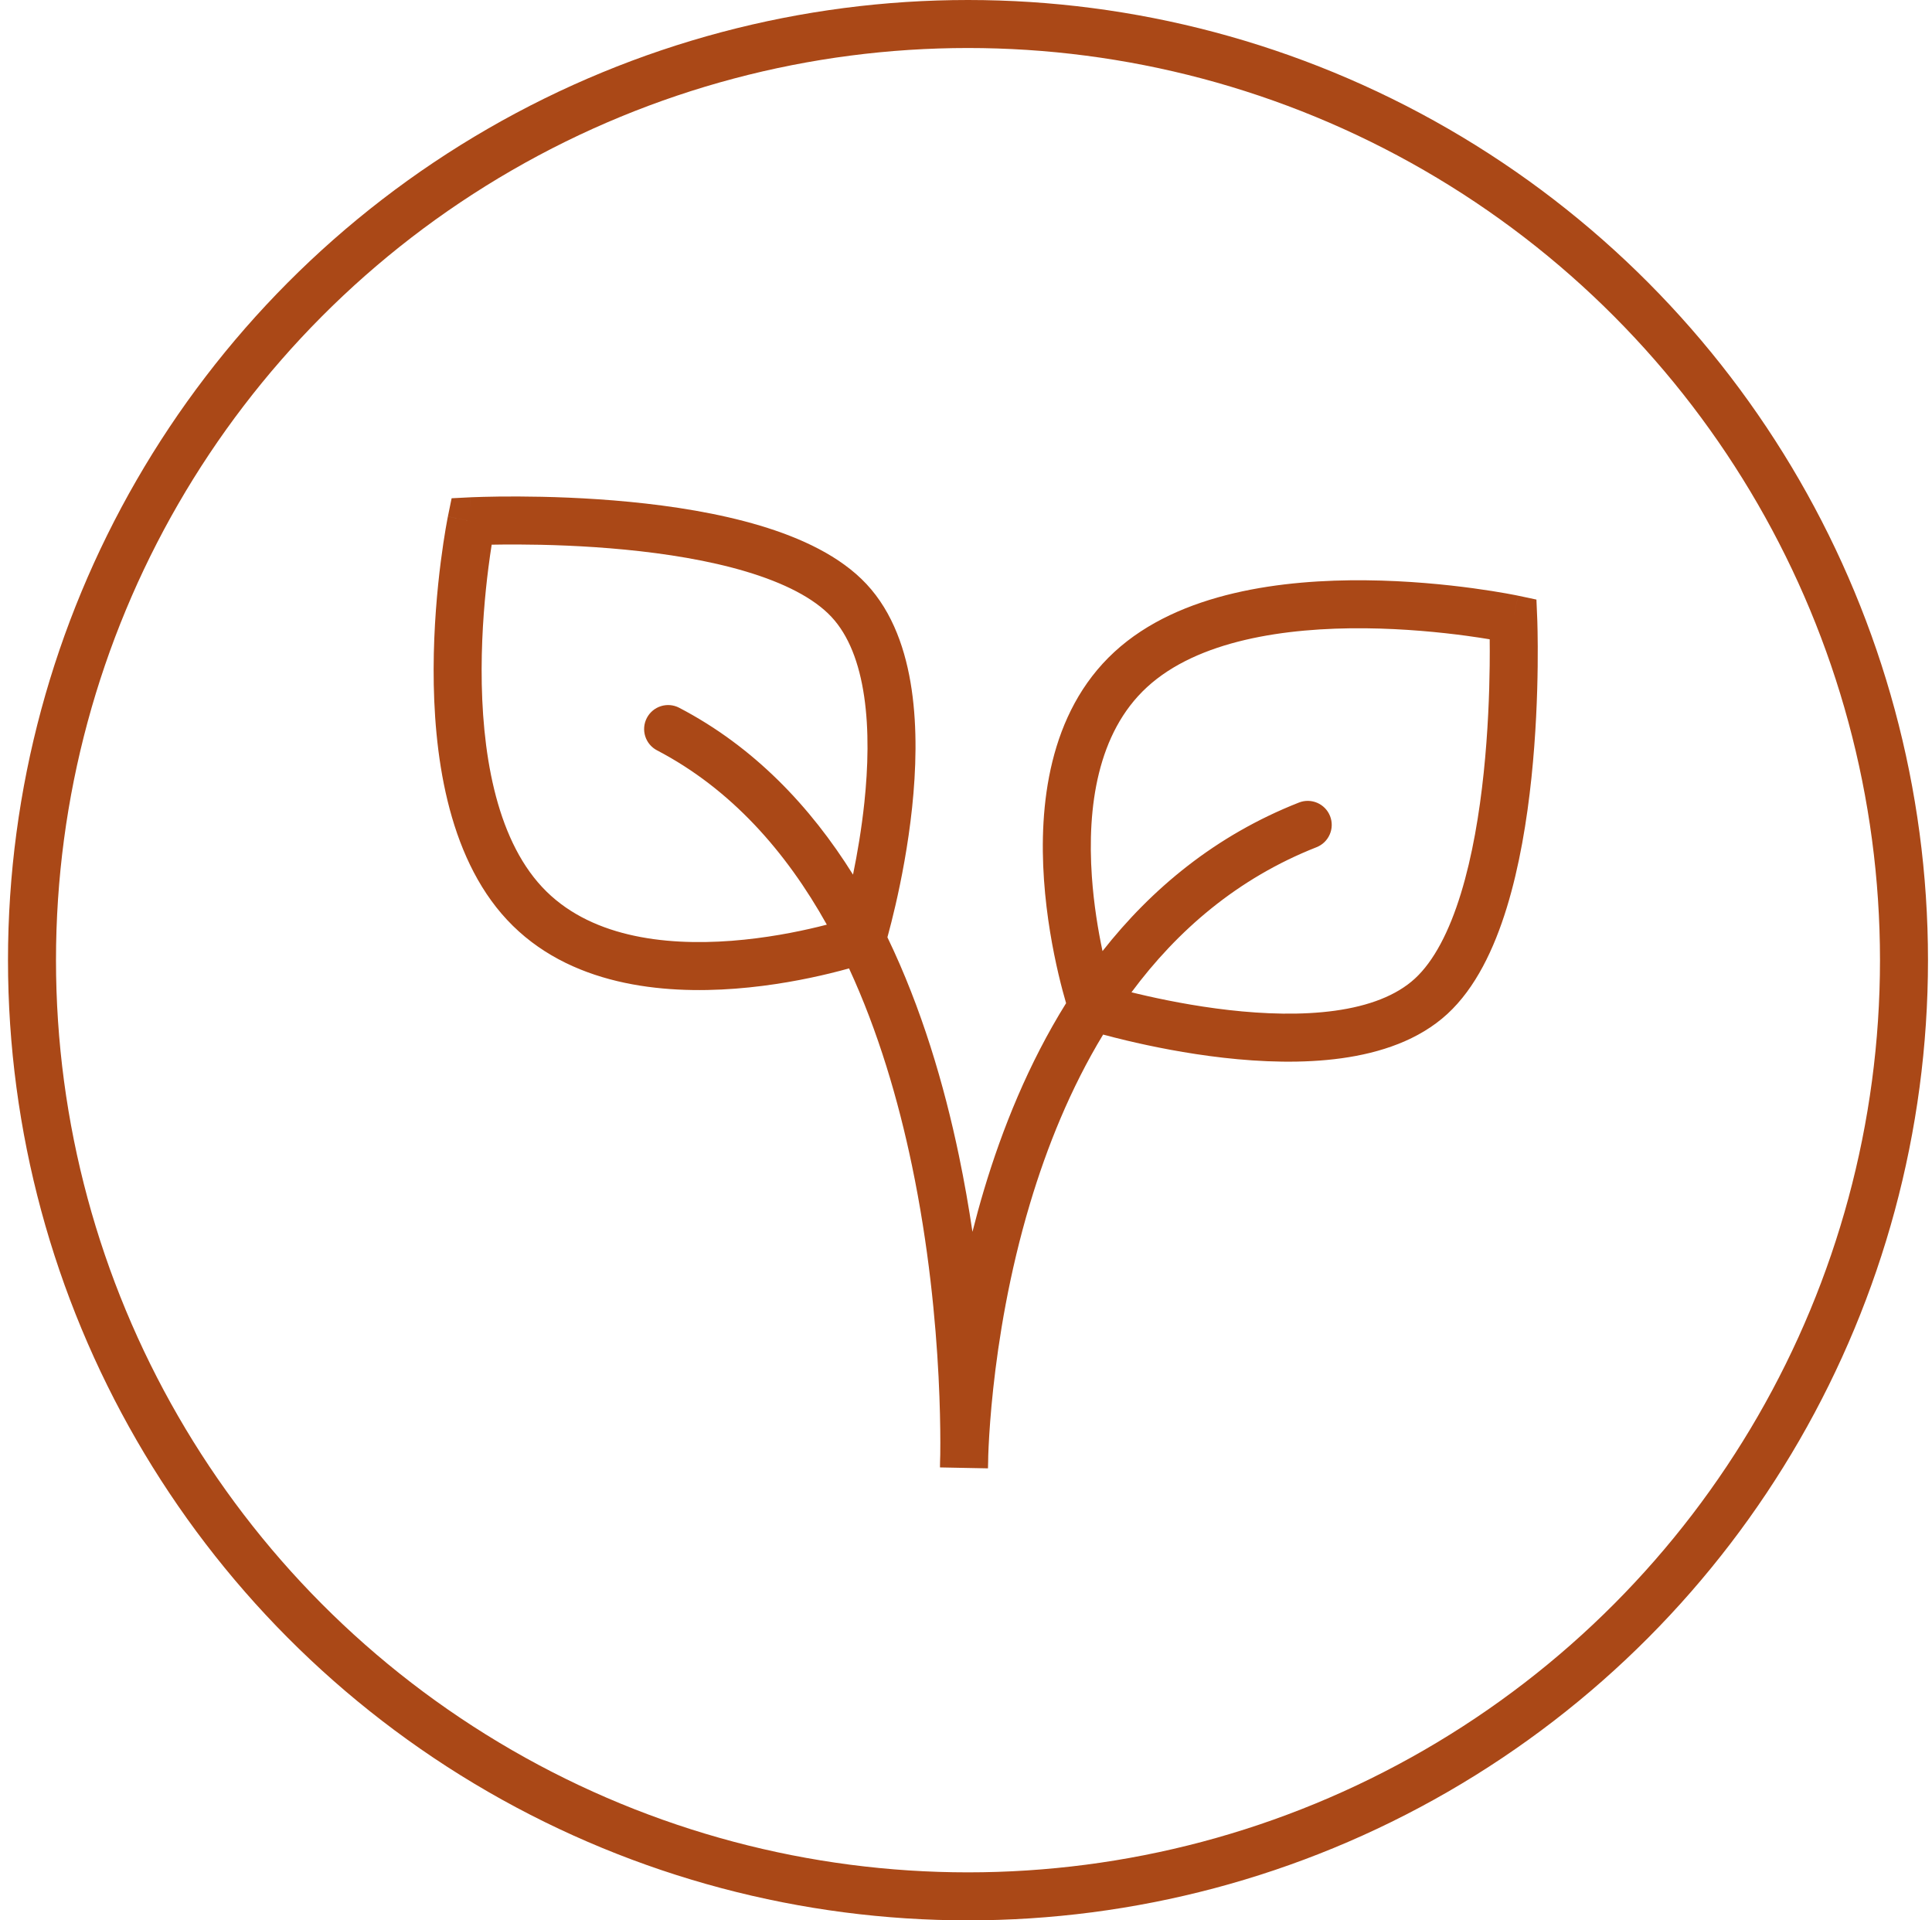
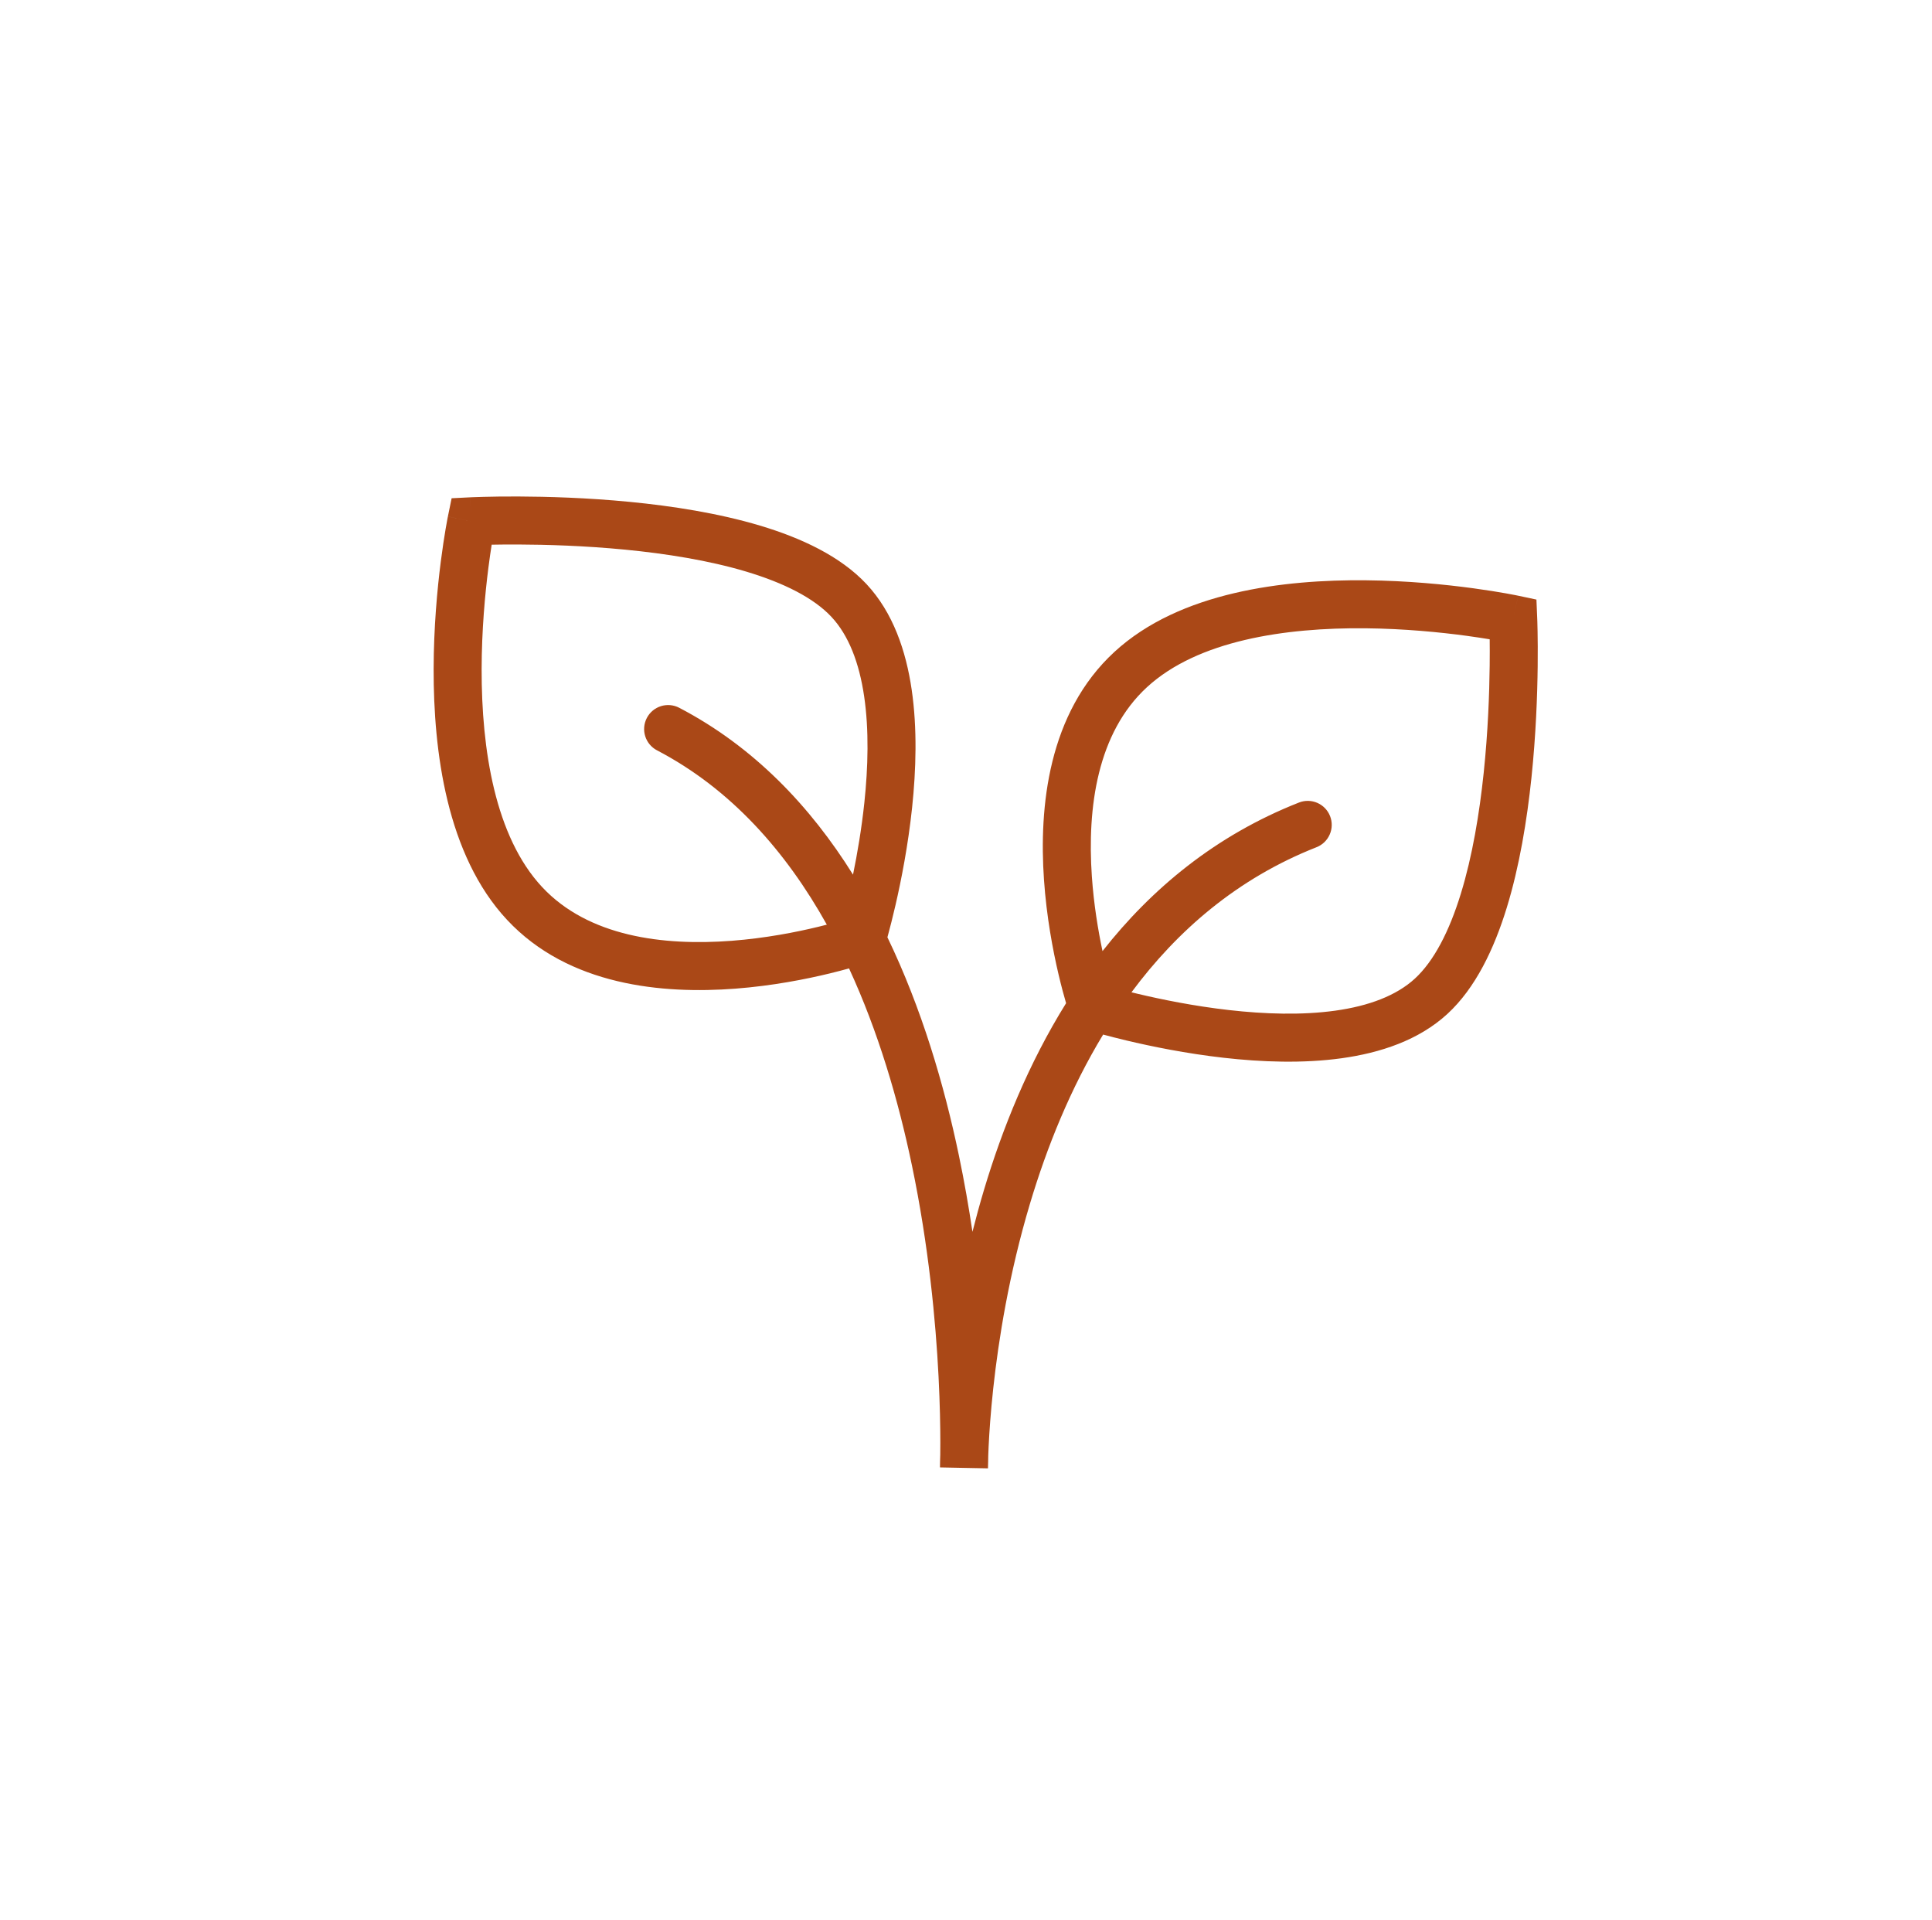
<svg xmlns="http://www.w3.org/2000/svg" width="161" height="160" viewBox="0 0 161 160" fill="none">
-   <circle cx="80.666" cy="80" r="78" transform="rotate(180 80.666 80)" stroke="#AA4817" stroke-width="4" />
  <path fill-rule="evenodd" clip-rule="evenodd" d="M39.284 43.433L39.184 41.435L37.635 41.513L37.325 43.032L39.284 43.433ZM73.951 78.091C73.967 78.032 73.984 77.969 74.002 77.903C74.164 77.308 74.385 76.454 74.626 75.407C75.108 73.317 75.675 70.437 76.008 67.292C76.34 64.158 76.447 60.69 75.972 57.45C75.5 54.23 74.422 51.036 72.211 48.668C70.03 46.332 66.748 44.814 63.33 43.791C59.868 42.756 56.022 42.158 52.475 41.814C48.919 41.469 45.604 41.375 43.182 41.366C41.97 41.361 40.977 41.379 40.284 41.397C39.938 41.406 39.666 41.415 39.48 41.423C39.386 41.426 39.314 41.429 39.265 41.431L39.207 41.434L39.191 41.435L39.187 41.435L39.185 41.435C39.185 41.435 39.184 41.435 39.284 43.433C37.325 43.032 37.324 43.033 37.324 43.034L37.324 43.035L37.323 43.04L37.32 43.056L37.309 43.111C37.3 43.159 37.286 43.227 37.27 43.315C37.237 43.491 37.19 43.746 37.135 44.071C37.024 44.722 36.878 45.655 36.731 46.803C36.438 49.095 36.143 52.261 36.136 55.746C36.123 62.559 37.203 71.229 42.257 76.641C47.395 82.143 55.237 82.836 61.287 82.372C64.376 82.136 67.158 81.586 69.163 81.099C69.765 80.953 70.299 80.811 70.753 80.685C73.173 85.921 74.848 91.6 75.996 97.106C77.393 103.802 77.978 110.085 78.213 114.7C78.33 117.005 78.36 118.887 78.361 120.188C78.361 120.574 78.358 120.909 78.355 121.189C78.347 121.403 78.343 121.588 78.339 121.74C78.335 121.904 78.334 122.031 78.333 122.119C78.332 122.163 78.332 122.197 78.332 122.221L78.332 122.249L78.332 122.258V122.261C78.332 122.262 78.332 122.262 80.332 122.262H78.332L82.33 122.341L80.332 122.262C82.33 122.341 82.33 122.34 82.33 122.339L82.33 122.337L82.331 122.328L82.332 122.298L82.335 122.186C82.338 122.089 82.342 121.948 82.346 121.765C82.349 121.627 82.352 121.466 82.354 121.282C82.362 121.062 82.372 120.807 82.385 120.519C82.44 119.376 82.549 117.722 82.768 115.697C83.206 111.643 84.082 106.134 85.829 100.294C87.244 95.562 89.207 90.683 91.927 86.198C92.456 86.34 93.108 86.508 93.861 86.688C95.947 87.185 98.824 87.774 101.966 88.131C105.097 88.486 108.564 88.621 111.808 88.17C115.031 87.722 118.234 86.669 120.618 84.476C122.97 82.312 124.513 79.042 125.562 75.632C126.624 72.177 127.251 68.336 127.622 64.792C127.993 61.238 128.113 57.925 128.14 55.503C128.154 54.291 128.144 53.298 128.131 52.605C128.125 52.258 128.118 51.987 128.112 51.8C128.109 51.707 128.106 51.635 128.104 51.585L128.102 51.528L128.102 51.512L128.101 51.507L128.101 51.505C128.101 51.505 128.101 51.505 126.103 51.589L128.101 51.505L128.036 49.955L126.518 49.633L126.103 51.589C126.518 49.633 126.518 49.633 126.517 49.633L126.515 49.632L126.51 49.631L126.495 49.628L126.439 49.617C126.392 49.607 126.324 49.593 126.236 49.576C126.06 49.541 125.806 49.493 125.481 49.435C124.831 49.32 123.899 49.166 122.752 49.011C120.462 48.701 117.299 48.381 113.814 48.348C107.002 48.283 98.323 49.298 92.873 54.31C87.332 59.407 86.58 67.243 86.998 73.296C87.211 76.387 87.739 79.173 88.211 81.181C88.448 82.188 88.672 83.006 88.839 83.577L88.84 83.584C85.706 88.617 83.521 94.05 81.996 99.148C81.644 100.326 81.326 101.49 81.038 102.632C80.735 100.589 80.365 98.461 79.912 96.29C78.678 90.373 76.805 84.009 73.951 78.091ZM71.085 72.873C71.441 71.138 71.797 69.067 72.03 66.871C72.342 63.92 72.423 60.817 72.014 58.03C71.603 55.223 70.723 52.935 69.288 51.398C67.823 49.83 65.348 48.571 62.183 47.624C59.062 46.69 55.498 46.126 52.089 45.795C48.691 45.466 45.507 45.374 43.168 45.366C42.31 45.363 41.568 45.371 40.973 45.382C40.89 45.911 40.794 46.561 40.699 47.31C40.421 49.487 40.142 52.48 40.136 55.754C40.123 62.46 41.259 69.712 45.181 73.911C49.018 78.02 55.226 78.825 60.982 78.384C63.796 78.168 66.356 77.665 68.218 77.212C68.458 77.154 68.686 77.096 68.902 77.04C65.503 70.95 60.919 65.736 54.751 62.516C53.772 62.005 53.393 60.797 53.904 59.818C54.415 58.839 55.623 58.459 56.603 58.971C62.816 62.215 67.52 67.169 71.085 72.873ZM94.789 82.797C94.617 82.756 94.45 82.715 94.289 82.676C98.106 77.531 103.121 73.18 109.71 70.588C110.738 70.184 111.243 69.022 110.839 67.995C110.435 66.967 109.273 66.461 108.246 66.866C101.288 69.603 95.959 74.052 91.876 79.244C91.509 77.512 91.149 75.353 90.988 73.021C90.591 67.262 91.443 61.06 95.581 57.255C99.81 53.365 107.07 52.284 113.776 52.347C117.05 52.379 120.04 52.68 122.215 52.974C122.963 53.076 123.612 53.176 124.141 53.264C124.148 53.858 124.15 54.6 124.14 55.458C124.114 57.797 123.998 60.981 123.643 64.376C123.287 67.782 122.696 71.342 121.738 74.456C120.768 77.614 119.489 80.079 117.91 81.532C116.362 82.955 114.068 83.817 111.258 84.208C108.468 84.595 105.365 84.491 102.417 84.156C99.481 83.823 96.771 83.269 94.789 82.797Z" fill="#AA4817" />
</svg>